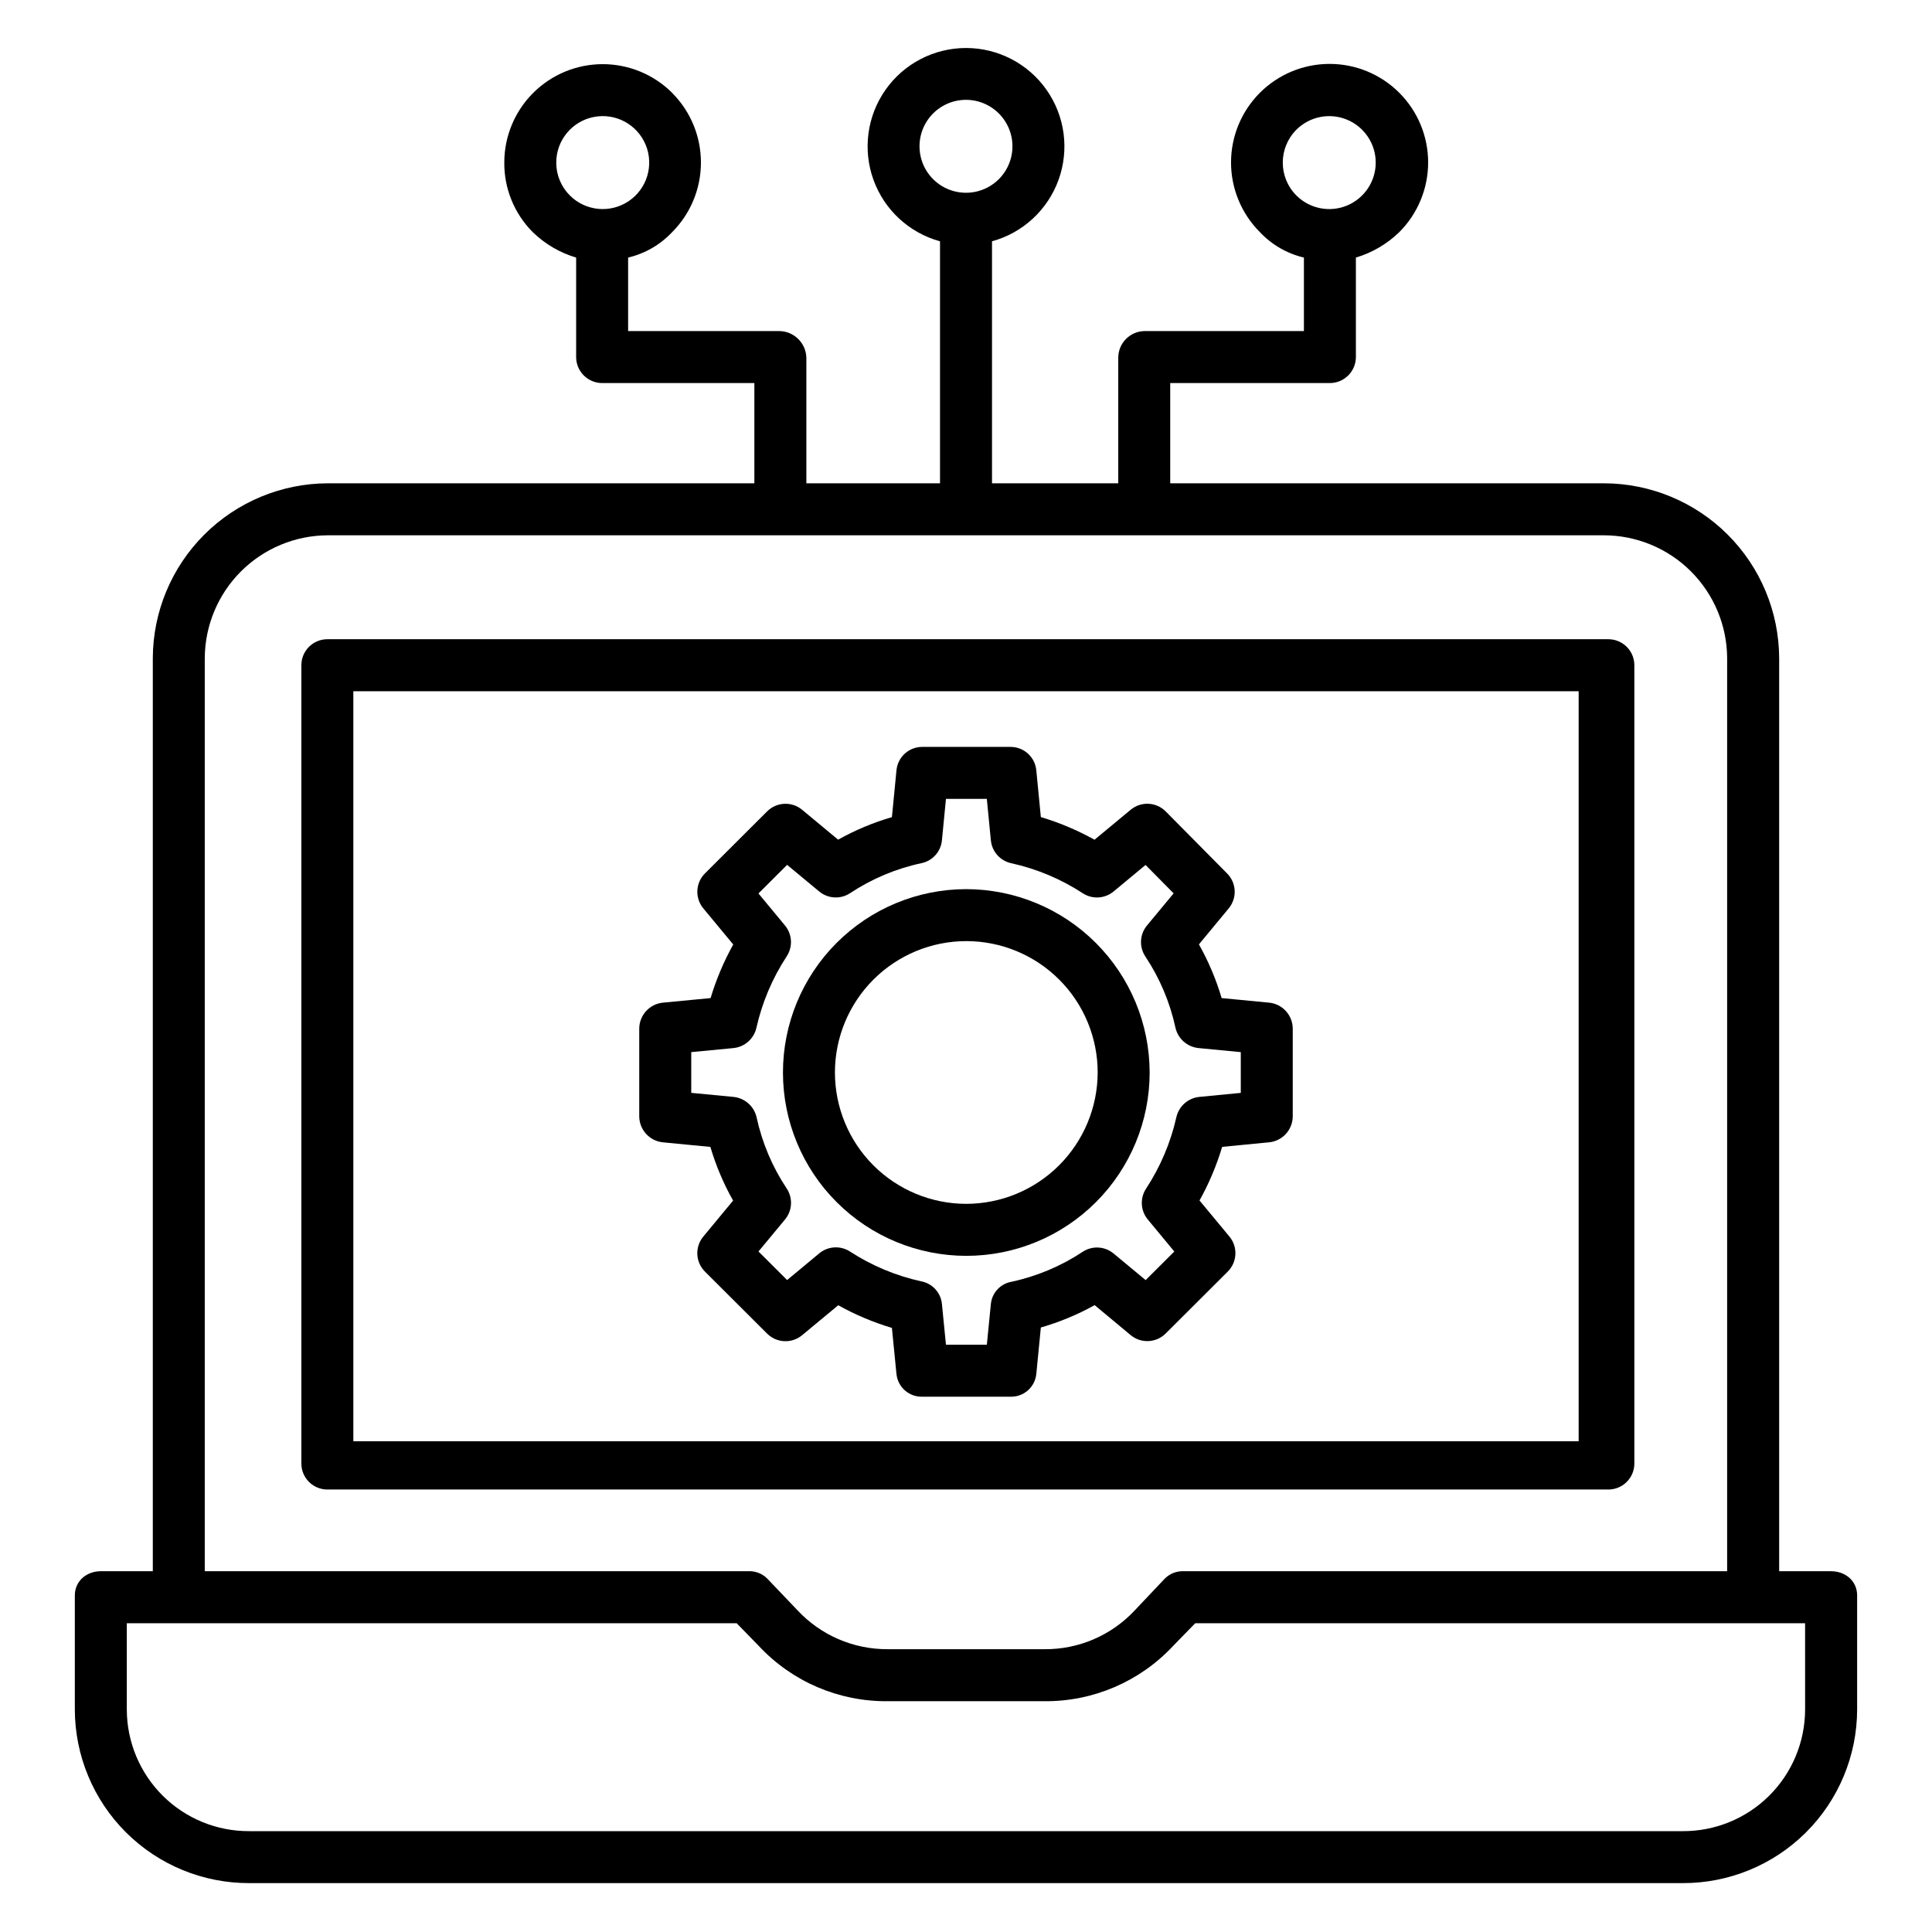
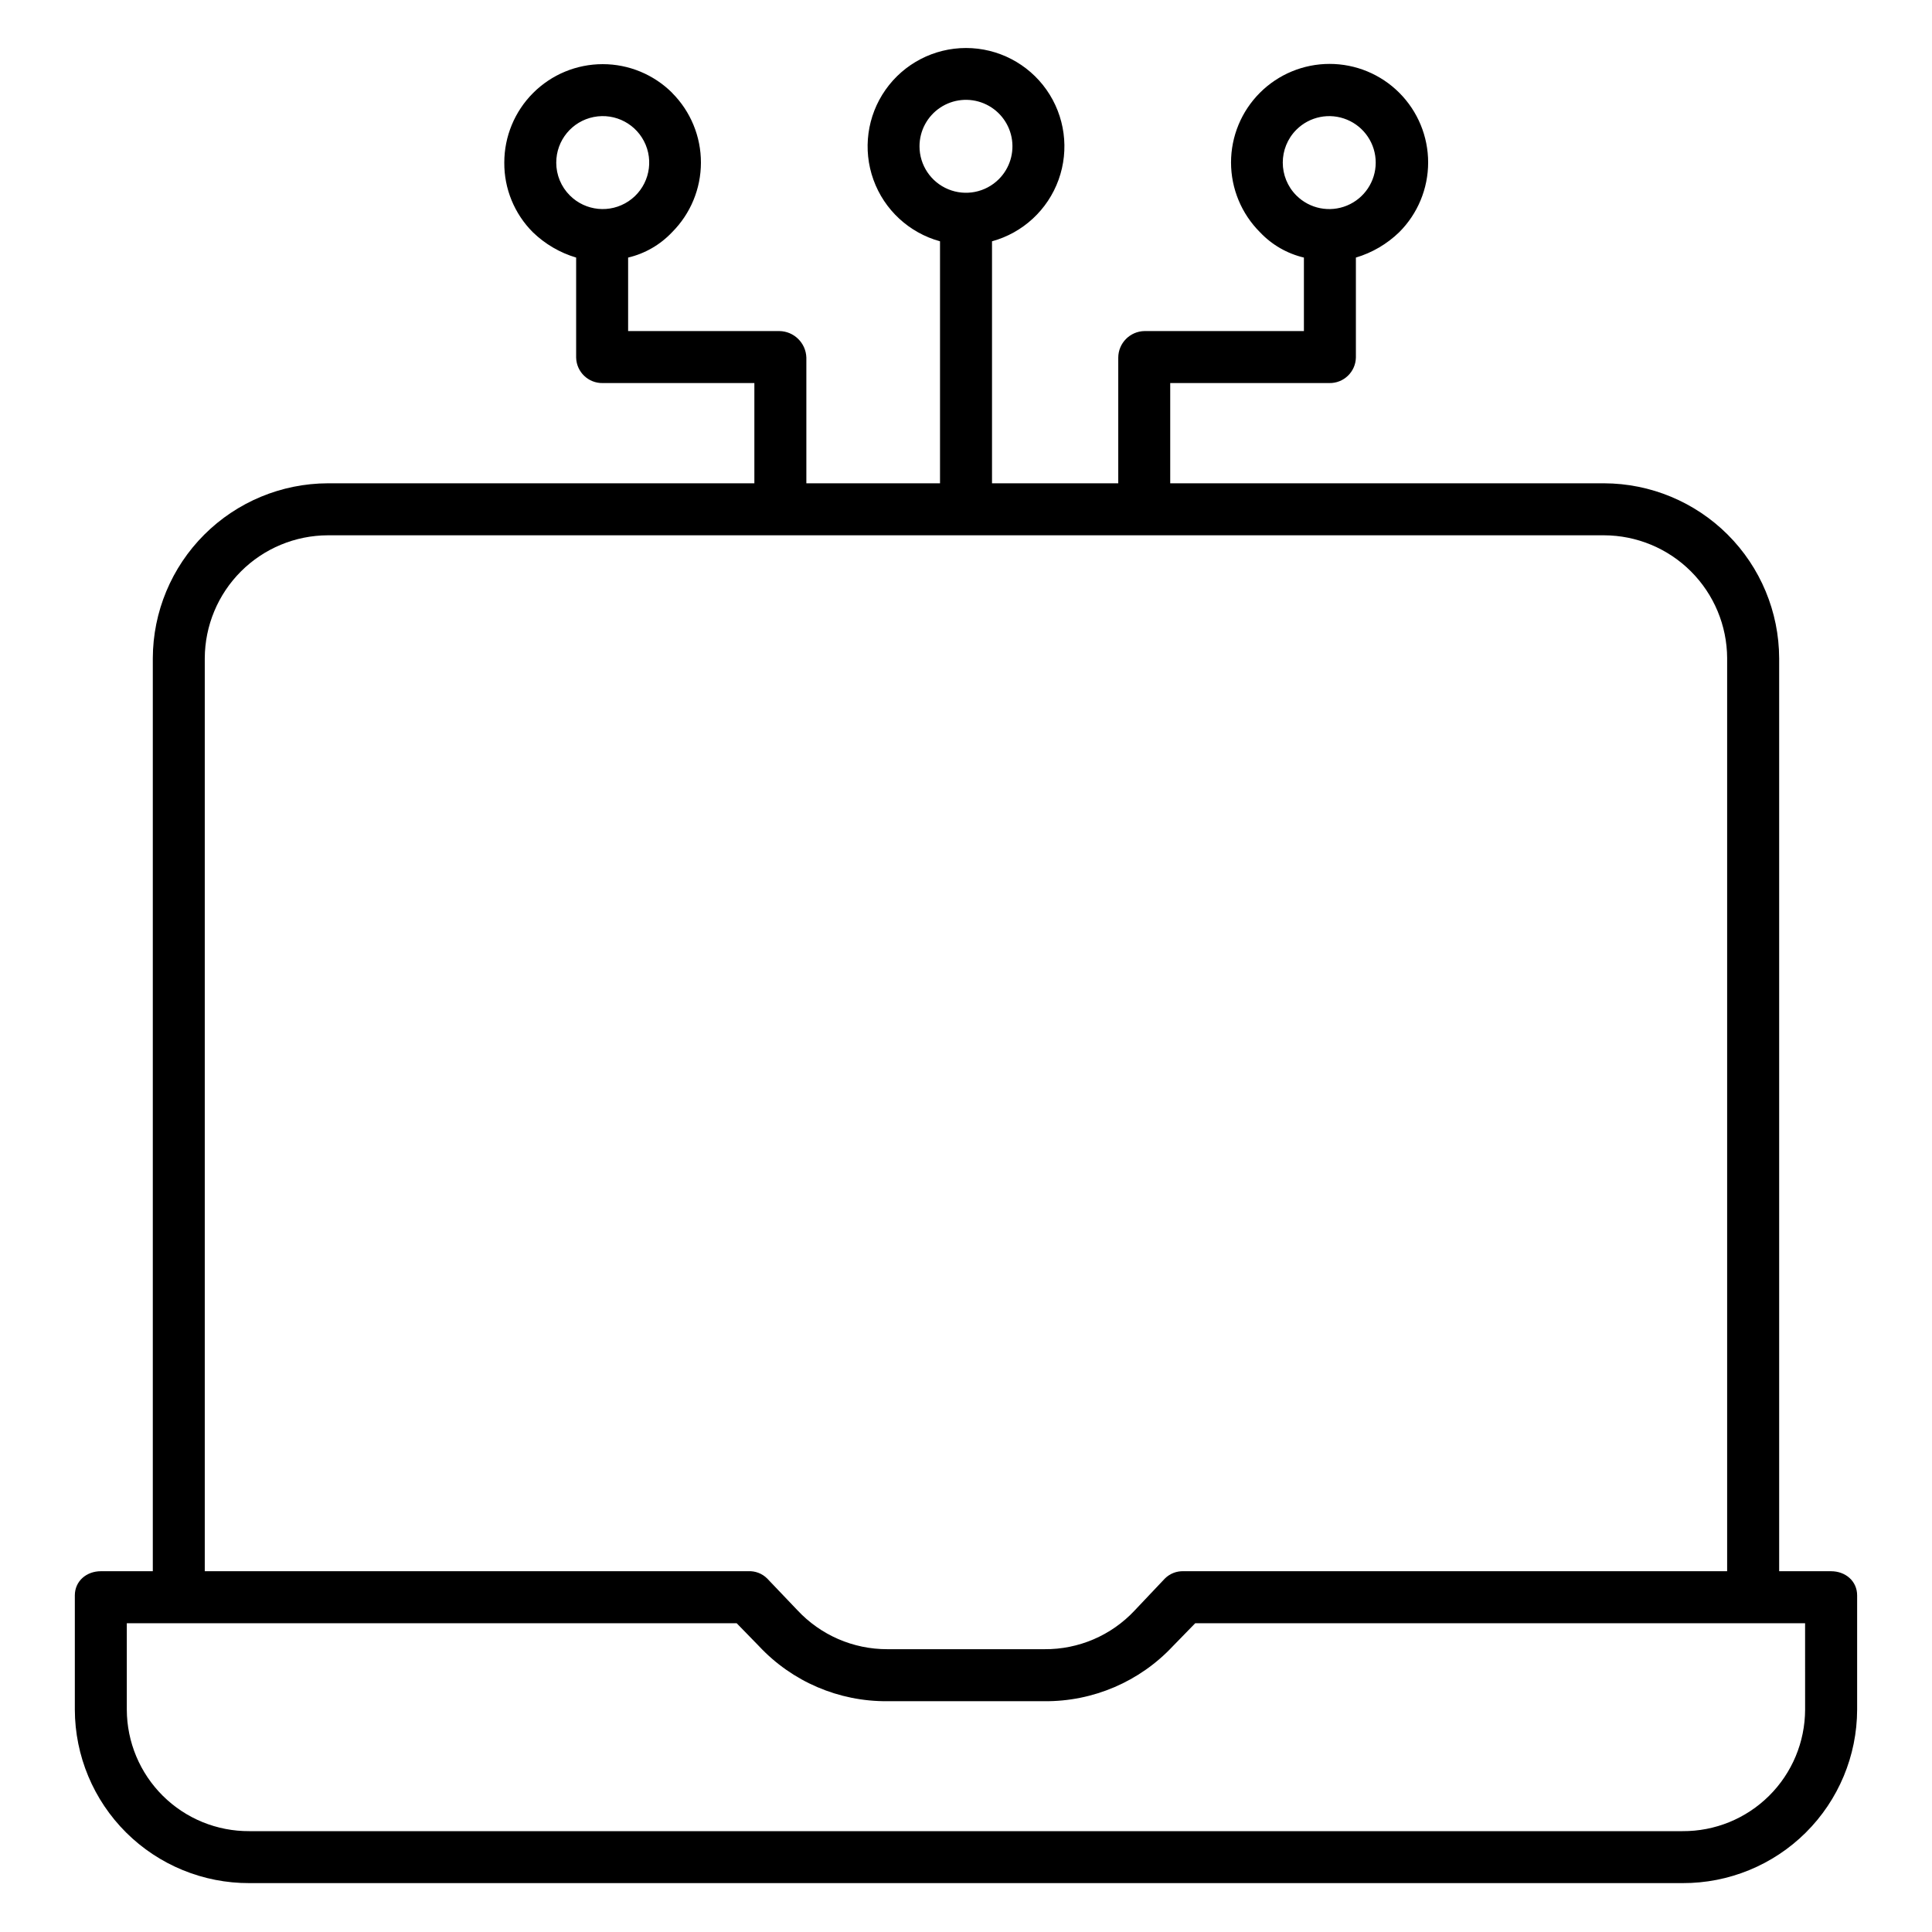
<svg xmlns="http://www.w3.org/2000/svg" fill="#000000" width="800px" height="800px" version="1.1" viewBox="144 144 512 512">
  <g>
    <path d="m230.89 272.08c-12.285 0.031-24.062 4.922-32.754 13.605-8.695 8.684-13.598 20.453-13.641 32.742v241.96h-13.758c-3.805 0-6.906 2.606-6.906 6.414v30.266-0.004c0.031 12.234 4.922 23.957 13.598 32.582 8.68 8.625 20.434 13.445 32.668 13.398h379.8-0.004c12.238 0.047 23.988-4.773 32.668-13.398 8.676-8.625 13.57-20.348 13.598-32.582v-30.262c0-3.805-3.098-6.41-6.902-6.41l-13.762-0.004v-241.96c-0.043-12.289-4.945-24.059-13.637-32.742-8.695-8.684-20.469-13.574-32.758-13.605h-114.98v-26.566h42.145c3.809 0.082 6.965-2.934 7.059-6.742v-26.512c4.309-1.281 8.246-3.59 11.477-6.719 4.906-4.894 7.664-11.539 7.672-18.469 0.004-6.93-2.746-13.578-7.644-18.48-4.898-4.902-11.543-7.656-18.473-7.656-6.934 0-13.578 2.754-18.477 7.656s-7.648 11.551-7.644 18.48c0.008 6.93 2.766 13.574 7.672 18.469 3.137 3.332 7.188 5.668 11.641 6.719v19.477h-42.238c-3.848 0.062-6.941 3.188-6.961 7.035v33.309h-33.457v-64.133c8.188-2.246 14.773-8.332 17.648-16.324 2.875-7.988 1.68-16.875-3.203-23.824-4.883-6.945-12.844-11.078-21.332-11.078-8.492 0-16.453 4.133-21.336 11.078-4.883 6.949-6.078 15.836-3.203 23.824 2.875 7.992 9.461 14.078 17.648 16.324v64.133h-35.422v-33.309c-0.117-3.883-3.277-6.988-7.164-7.035h-40.07v-19.477c4.457-1.051 8.508-3.387 11.648-6.719 4.891-4.891 7.641-11.523 7.648-18.441 0.008-6.918-2.727-13.555-7.609-18.457h0.023c-4.894-4.894-11.527-7.644-18.445-7.641-6.922 0-13.555 2.746-18.445 7.641-4.891 4.894-7.641 11.531-7.637 18.449-0.051 6.914 2.676 13.559 7.562 18.449 3.231 3.129 7.168 5.438 11.48 6.719v26.512c0.09 3.809 3.246 6.824 7.055 6.742h40.176v26.566zm256.66-93.699c3.523-3.523 8.82-4.574 13.422-2.668 4.602 1.906 7.606 6.394 7.606 11.379 0 4.981-3.004 9.473-7.606 11.379-4.602 1.906-9.898 0.852-13.422-2.672-4.801-4.812-4.801-12.602 0-17.418zm-99.871 4.394c0-4.113 2.051-7.953 5.473-10.242 3.418-2.285 7.754-2.711 11.555-1.137 3.801 1.574 6.562 4.941 7.367 8.977 0.801 4.031-0.461 8.203-3.371 11.109-3.523 3.523-8.82 4.574-13.422 2.668-4.602-1.906-7.602-6.394-7.602-11.375zm-96.266 4.316c0-5.879 4.148-10.938 9.914-12.082 5.762-1.148 11.535 1.938 13.785 7.367 2.246 5.43 0.348 11.691-4.539 14.953-4.887 3.266-11.398 2.625-15.555-1.531-2.316-2.305-3.613-5.441-3.606-8.707zm330.96 409.98c-0.023 8.582-3.461 16.805-9.559 22.848-6.094 6.043-14.344 9.41-22.93 9.355h-379.79c-8.582 0.055-16.836-3.312-22.93-9.355-6.094-6.043-9.535-14.266-9.559-22.848v-22.898h161.62l5.945 6.102h-0.004c8.801 9.391 21.133 14.672 34.008 14.562h41.625-0.004c12.875 0.109 25.207-5.172 34.008-14.562l5.945-6.102h161.62zm-20.664-278.64v241.96h-143.98c-1.895-0.09-3.734 0.633-5.066 1.98l-7.988 8.441v0.004c-6.18 6.598-14.836 10.312-23.879 10.238h-41.625 0.004c-9.055 0.027-17.711-3.727-23.879-10.359l-7.988-8.375c-1.336-1.336-3.18-2.035-5.062-1.93h-143.98v-241.96c0.039-8.637 3.488-16.906 9.598-23.008 6.109-6.102 14.387-9.539 23.02-9.562h338.21c8.637 0.023 16.91 3.461 23.02 9.562 6.109 6.102 9.562 14.371 9.598 23.008z" />
-     <path d="m577.12 320.29c0-1.824-0.723-3.578-2.016-4.871-1.293-1.289-3.043-2.016-4.871-2.016h-339.48c-3.805 0-6.887 3.082-6.887 6.887v211.56c0 3.805 3.082 6.887 6.887 6.887h339.48c3.805 0 6.887-3.082 6.887-6.887zm-339.48 6.891h324.72v198.77h-324.72z" />
-     <path d="m480.29 409.71-12.547-1.207 0.004-0.004c-1.465-4.953-3.484-9.727-6.019-14.23l7.898-9.539c2.258-2.727 2.082-6.723-0.414-9.242l-16.277-16.441h0.004c-2.512-2.535-6.547-2.734-9.293-0.457l-9.582 7.949c-4.512-2.512-9.281-4.527-14.227-6.004l-1.207-12.418v0.004c-0.344-3.523-3.316-6.207-6.856-6.184h-23.34c-3.539-0.023-6.512 2.652-6.856 6.172l-1.207 12.434v0.004c-4.965 1.445-9.746 3.449-14.258 5.973l-9.543-7.922h-0.004c-2.734-2.269-6.746-2.086-9.262 0.422l-16.477 16.441c-2.519 2.512-2.707 6.531-0.438 9.27l7.93 9.566c-2.508 4.504-4.523 9.266-6 14.203l-12.605 1.211c-3.547 0.332-6.269 3.293-6.305 6.856v23.305c0.035 3.562 2.758 6.523 6.305 6.859l12.547 1.211-0.004-0.004c1.469 4.957 3.488 9.73 6.023 14.23l-7.898 9.539h-0.004c-2.269 2.742-2.078 6.762 0.441 9.273l16.477 16.441h0.004c2.516 2.512 6.527 2.695 9.262 0.426l9.582-7.941c4.508 2.512 9.277 4.523 14.223 6l1.207 12.234h0.004c0.359 3.488 3.352 6.106 6.856 6h23.34c3.5 0.105 6.492-2.508 6.856-5.992l1.207-12.344v-0.004c4.961-1.43 9.746-3.418 14.258-5.926l9.543 7.945h0.004c2.731 2.269 6.742 2.094 9.262-0.414l16.477-16.434h-0.004c2.516-2.512 2.707-6.527 0.438-9.266l-7.93-9.566c2.508-4.504 4.519-9.266 6-14.207l12.41-1.207v0.004c3.547-0.34 6.262-3.297 6.297-6.856v-23.309c-0.035-3.562-2.754-6.519-6.301-6.856zm-7.469 23.914-10.973 1.066c-2.977 0.289-5.43 2.449-6.094 5.359-1.52 6.754-4.246 13.18-8.043 18.965-1.648 2.527-1.465 5.832 0.461 8.156l7.031 8.492-7.594 7.578-8.504-7.051c-2.336-1.938-5.664-2.117-8.195-0.441-5.75 3.809-12.168 6.504-18.914 7.949-2.898 0.531-5.098 2.91-5.402 5.84l-1.07 10.824h-10.836l-1.07-10.824c-0.297-2.965-2.5-5.383-5.422-5.957-6.754-1.473-13.184-4.164-18.977-7.938-2.531-1.613-5.816-1.402-8.121 0.52l-8.5 7.062-7.594-7.57 7.043-8.488c1.938-2.34 2.113-5.676 0.434-8.207-3.816-5.738-6.523-12.145-7.981-18.883-0.676-2.93-3.152-5.102-6.148-5.387l-11.164-1.074v-10.793l11.168-1.07-0.004-0.004c2.977-0.281 5.438-2.445 6.102-5.359 1.52-6.754 4.242-13.18 8.043-18.965 1.648-2.527 1.461-5.832-0.461-8.156l-7.035-8.492 7.594-7.578 8.504 7.051c2.336 1.938 5.664 2.117 8.195 0.441 5.754-3.809 12.168-6.508 18.914-7.949 2.926-0.609 5.117-3.047 5.41-6.019l1.07-11.008h10.832l1.07 11.004h0.004c0.293 2.981 2.488 5.43 5.422 6.047 6.754 1.492 13.184 4.199 18.977 7.984 2.523 1.621 5.809 1.418 8.117-0.5l8.473-7.027 7.445 7.523-7.066 8.52c-1.941 2.34-2.117 5.68-0.434 8.211 3.816 5.738 6.523 12.145 7.981 18.883 0.676 2.934 3.152 5.106 6.148 5.391l11.164 1.074z" />
-     <path d="m400.02 379.63c-12.883 0.02-25.234 5.148-34.332 14.27-9.102 9.117-14.207 21.48-14.195 34.363 0.008 12.883 5.137 25.234 14.25 34.336 9.117 9.105 21.477 14.215 34.359 14.211 12.883-0.004 25.234-5.125 34.344-14.238s14.223-21.469 14.223-34.352c-0.02-12.891-5.156-25.242-14.277-34.352-9.121-9.109-21.48-14.23-34.371-14.238zm0 83.402c-9.23-0.016-18.074-3.695-24.594-10.23-6.516-6.539-10.168-15.395-10.16-24.621 0.012-9.23 3.688-18.078 10.219-24.598 6.535-6.523 15.387-10.184 24.617-10.176 9.23 0.004 18.078 3.676 24.602 10.203 6.527 6.527 10.191 15.379 10.191 24.609-0.02 9.238-3.703 18.09-10.238 24.617-6.539 6.527-15.398 10.195-24.637 10.195z" />
  </g>
</svg>